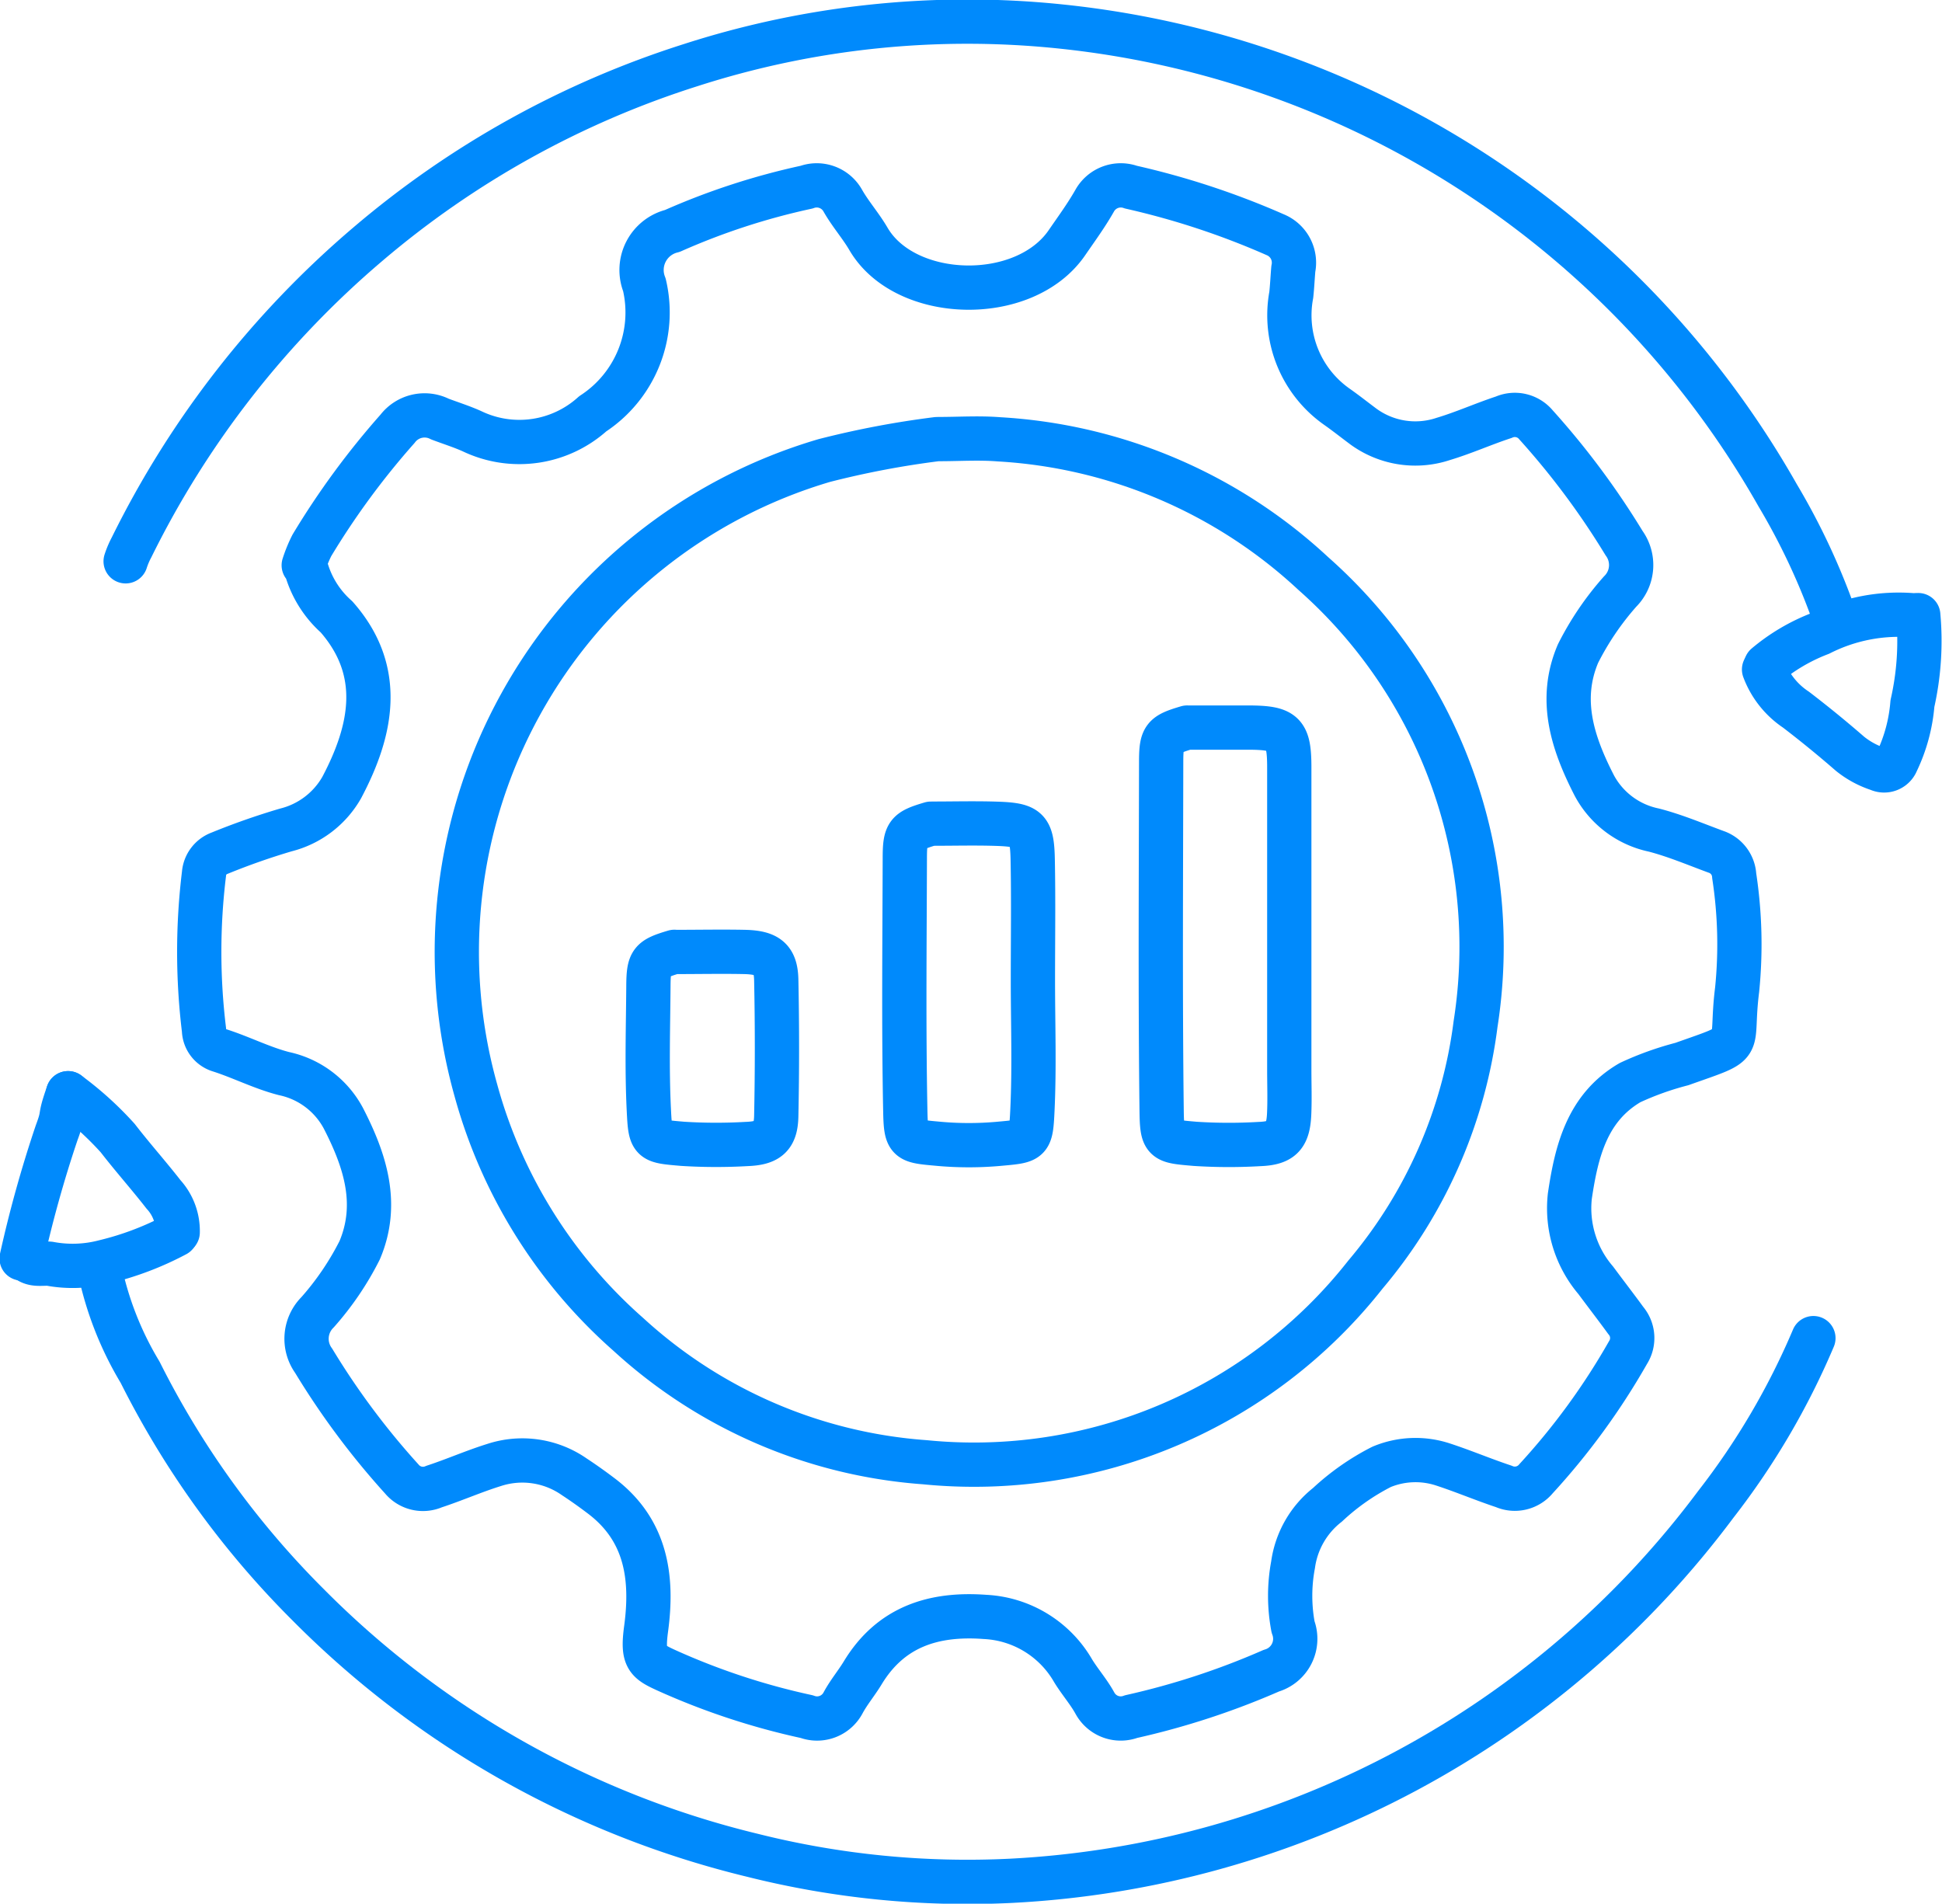
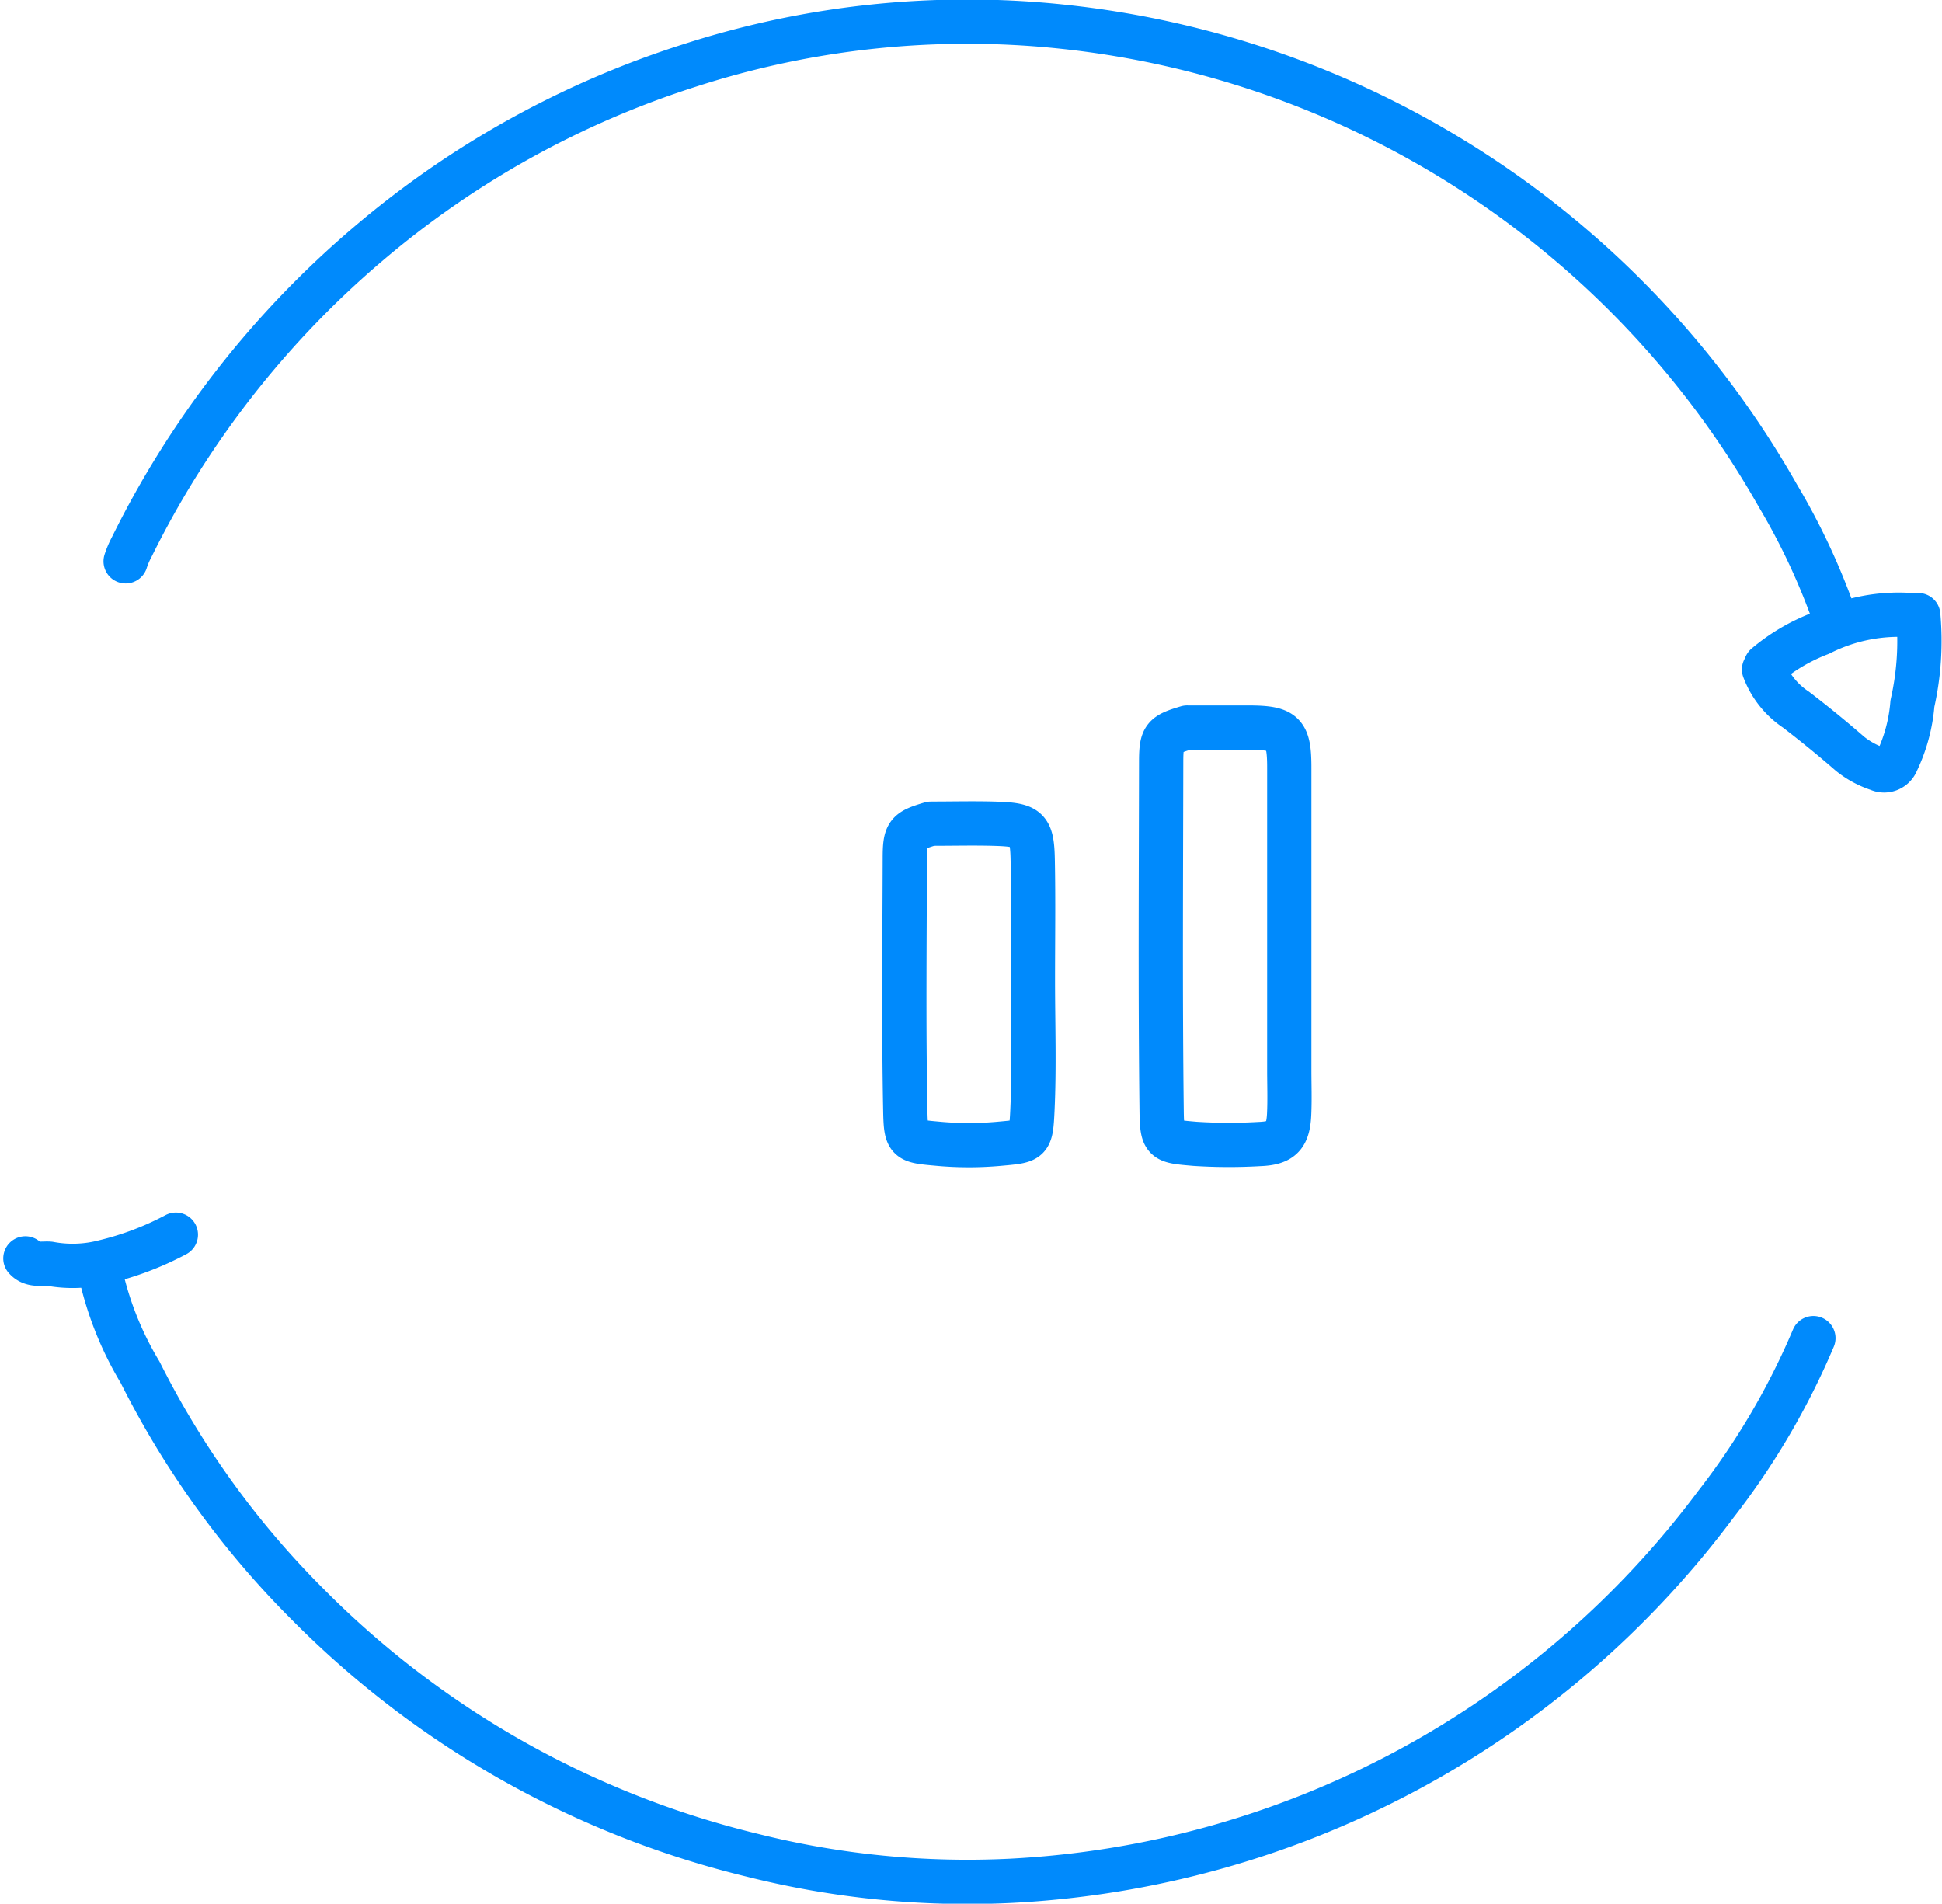
<svg xmlns="http://www.w3.org/2000/svg" id="Group_1721" data-name="Group 1721" width="87.734" height="86" viewBox="0 0 87.734 86">
  <defs>
    <clipPath id="clip-path">
      <rect id="Rectangle_1143" data-name="Rectangle 1143" width="87.734" height="86" fill="none" />
    </clipPath>
  </defs>
  <g id="Group_1720" data-name="Group 1720" clip-path="url(#clip-path)">
    <path id="Path_4306" data-name="Path 4306" d="M4.6,58.632a14.9,14.9,0,0,0,1.835,4.693,40.322,40.322,0,0,0,7.586,10.5A42.267,42.267,0,0,0,34.1,85.147,39.876,39.876,0,0,0,45.772,86.3a42.425,42.425,0,0,0,31.843-17,33.482,33.482,0,0,0,4.414-7.516" transform="translate(-0.105 -1.333)" fill="none" stroke="#008AFC" stroke-linecap="round" stroke-linejoin="round" stroke-width="2" />
    <path id="Path_4307" data-name="Path 4307" d="M83.083,28.094A30.475,30.475,0,0,0,80.442,22.4,42.23,42.23,0,0,0,48.152,1.23,40.743,40.743,0,0,0,31.331,2.966a42.068,42.068,0,0,0-14.594,8.1A42.8,42.8,0,0,0,6.077,24.747a3.825,3.825,0,0,0-.269.633" transform="translate(-0.132 -0.023)" fill="none" stroke="#008AFC" stroke-linecap="round" stroke-linejoin="round" stroke-width="2" />
-     <path id="Path_4308" data-name="Path 4308" d="M14.025,25.823a4.591,4.591,0,0,0,1.386,2.238c2.149,2.439,1.613,5.111.236,7.712a4.03,4.03,0,0,1-2.522,1.915,31.448,31.448,0,0,0-3,1.053,1.078,1.078,0,0,0-.7.928,29.078,29.078,0,0,0,0,7.055.987.987,0,0,0,.707.921c.98.313,1.913.795,2.905,1.05a3.975,3.975,0,0,1,2.688,2.024c.963,1.873,1.627,3.849.733,5.956a13.087,13.087,0,0,1-1.9,2.8,1.691,1.691,0,0,0-.179,2.192,34.761,34.761,0,0,0,3.982,5.342,1.244,1.244,0,0,0,1.457.343c.916-.3,1.8-.692,2.721-.978a4.1,4.1,0,0,1,3.615.537c.433.284.856.587,1.267.9,2,1.543,2.286,3.679,1.977,5.968-.177,1.315.034,1.472.931,1.88a31.666,31.666,0,0,0,6.327,2.086,1.328,1.328,0,0,0,1.635-.612c.254-.477.611-.9.892-1.363,1.27-2.1,3.221-2.7,5.524-2.53a4.872,4.872,0,0,1,3.985,2.438c.307.5.7.945.981,1.456a1.327,1.327,0,0,0,1.635.61,34.6,34.6,0,0,0,6.334-2.074,1.5,1.5,0,0,0,.984-1.977,7.613,7.613,0,0,1,0-2.811,4.165,4.165,0,0,1,1.555-2.707,10.639,10.639,0,0,1,2.443-1.713,3.978,3.978,0,0,1,2.8-.1c.915.3,1.805.678,2.719.981a1.241,1.241,0,0,0,1.457-.343A31.274,31.274,0,0,0,73.757,61.3a1.223,1.223,0,0,0-.1-1.451c-.444-.61-.906-1.206-1.354-1.812a5.017,5.017,0,0,1-1.174-3.8c.3-2.033.782-4.007,2.724-5.136a13.728,13.728,0,0,1,2.34-.838c2.976-1.058,2.147-.593,2.494-3.353a20.481,20.481,0,0,0-.132-5.153,1.208,1.208,0,0,0-.824-1.082c-.931-.343-1.852-.735-2.809-.982a3.969,3.969,0,0,1-2.69-2.017C71.272,33.8,70.6,31.826,71.5,29.72a13.082,13.082,0,0,1,1.9-2.8,1.687,1.687,0,0,0,.178-2.191A35.576,35.576,0,0,0,69.6,19.387a1.243,1.243,0,0,0-1.458-.342c-.914.3-1.8.7-2.72.976a3.982,3.982,0,0,1-3.707-.623c-.363-.272-.718-.552-1.088-.813a5.047,5.047,0,0,1-2.082-5.069c.042-.391.059-.785.093-1.177a1.364,1.364,0,0,0-.815-1.539A35.758,35.758,0,0,0,51.3,8.649a1.351,1.351,0,0,0-1.635.609c-.374.661-.827,1.278-1.258,1.906-1.926,2.8-7.312,2.653-8.964-.177-.35-.6-.819-1.127-1.16-1.729a1.347,1.347,0,0,0-1.635-.608,31.2,31.2,0,0,0-6.064,1.978,1.815,1.815,0,0,0-1.263,2.435,5.465,5.465,0,0,1-2.335,5.826,4.948,4.948,0,0,1-5.457.785c-.469-.21-.964-.365-1.445-.547a1.535,1.535,0,0,0-1.915.439,35.663,35.663,0,0,0-3.87,5.266,6.132,6.132,0,0,0-.368.9" transform="translate(-0.209 -0.195)" fill="none" stroke="#008AFC" stroke-linecap="round" stroke-linejoin="round" stroke-width="2" />
    <path id="Path_4309" data-name="Path 4309" d="M88.514,28.435a12.829,12.829,0,0,1-.263,3.994,7.467,7.467,0,0,1-.711,2.634.609.609,0,0,1-.827.329,4.029,4.029,0,0,1-1.282-.694q-1.187-1.033-2.441-1.993a3.756,3.756,0,0,1-1.442-1.816" transform="translate(-1.853 -0.646)" fill="none" stroke="#008AFC" stroke-linecap="round" stroke-linejoin="round" stroke-width="2" />
-     <path id="Path_4310" data-name="Path 4310" d="M3.1,50.536c-.453,1.279-.146.787-.519,1.789A54.778,54.778,0,0,0,1,58" transform="translate(-0.023 -1.149)" fill="none" stroke="#008AFC" stroke-linecap="round" stroke-linejoin="round" stroke-width="2" />
-     <path id="Path_4311" data-name="Path 4311" d="M3.147,50.536a14.843,14.843,0,0,1,2.241,2.025c.667.865,1.4,1.684,2.069,2.544A2.449,2.449,0,0,1,8.1,56.82" transform="translate(-0.072 -1.149)" fill="none" stroke="#008AFC" stroke-linecap="round" stroke-linejoin="round" stroke-width="2" />
    <path id="Path_4312" data-name="Path 4312" d="M7.972,57.074A13.659,13.659,0,0,1,4.738,58.3a5.654,5.654,0,0,1-2.475.086c-.345-.026-.788.1-1.089-.24" transform="translate(-0.027 -1.297)" fill="none" stroke="#008AFC" stroke-linecap="round" stroke-linejoin="round" stroke-width="2" />
    <path id="Path_4313" data-name="Path 4313" d="M88.335,28.447a7.853,7.853,0,0,0-4.252.817,8.505,8.505,0,0,0-2.448,1.442" transform="translate(-1.855 -0.646)" fill="none" stroke="#008AFC" stroke-linecap="round" stroke-linejoin="round" stroke-width="2" />
    <path id="Path_4314" data-name="Path 4314" d="M54.851,33.632c-1.062.316-1.171.429-1.173,1.538-.008,5.249-.042,10.5.021,15.745.018,1.419.092,1.4,1.515,1.523a23.623,23.623,0,0,0,2.894.009c1-.035,1.306-.352,1.352-1.35.031-.663.006-1.327.006-1.991q0-6.833,0-13.664c0-1.57-.238-1.8-1.809-1.809-.9,0-1.809,0-2.714,0" transform="translate(-1.22 -0.764)" fill="none" stroke="#008AFC" stroke-linecap="round" stroke-linejoin="round" stroke-width="2" />
-     <path id="Path_4315" data-name="Path 4315" d="M42.8,20.3a41.108,41.108,0,0,0-5.077.964A23.14,23.14,0,0,0,21.976,49.71a22.674,22.674,0,0,0,6.89,11.034,22.167,22.167,0,0,0,13.393,5.774A22.5,22.5,0,0,0,62.17,58.036a21.769,21.769,0,0,0,4.971-11.315,22.505,22.505,0,0,0-7.335-20.354,22.75,22.75,0,0,0-14.2-6.06c-.9-.071-1.809-.01-2.714-.01" transform="translate(-0.479 -0.461)" fill="none" stroke="#008AFC" stroke-linecap="round" stroke-linejoin="round" stroke-width="2" />
    <path id="Path_4316" data-name="Path 4316" d="M43,38.076c-1.062.316-1.17.429-1.173,1.538-.01,3.8-.053,7.6.021,11.4.028,1.42.092,1.395,1.515,1.524a15.142,15.142,0,0,0,2.712,0c1.422-.129,1.449-.1,1.517-1.525.092-1.957.022-3.92.022-5.881,0-1.81.027-3.62-.009-5.429-.027-1.4-.22-1.576-1.62-1.623-.964-.032-1.93-.006-2.895-.006" transform="translate(-0.95 -0.865)" fill="none" stroke="#008AFC" stroke-linecap="round" stroke-linejoin="round" stroke-width="2" />
-     <path id="Path_4317" data-name="Path 4317" d="M31.147,44c-1.062.317-1.165.43-1.173,1.538-.013,1.871-.073,3.745.02,5.611.07,1.422.094,1.4,1.517,1.523a24.02,24.02,0,0,0,2.894.009c.973-.034,1.326-.329,1.345-1.259q.063-3.075,0-6.154c-.02-.952-.394-1.239-1.435-1.263-1.025-.021-2.051,0-3.076,0" transform="translate(-0.681 -1)" fill="none" stroke="#008AFC" stroke-linecap="round" stroke-linejoin="round" stroke-width="2" />
  </g>
</svg>